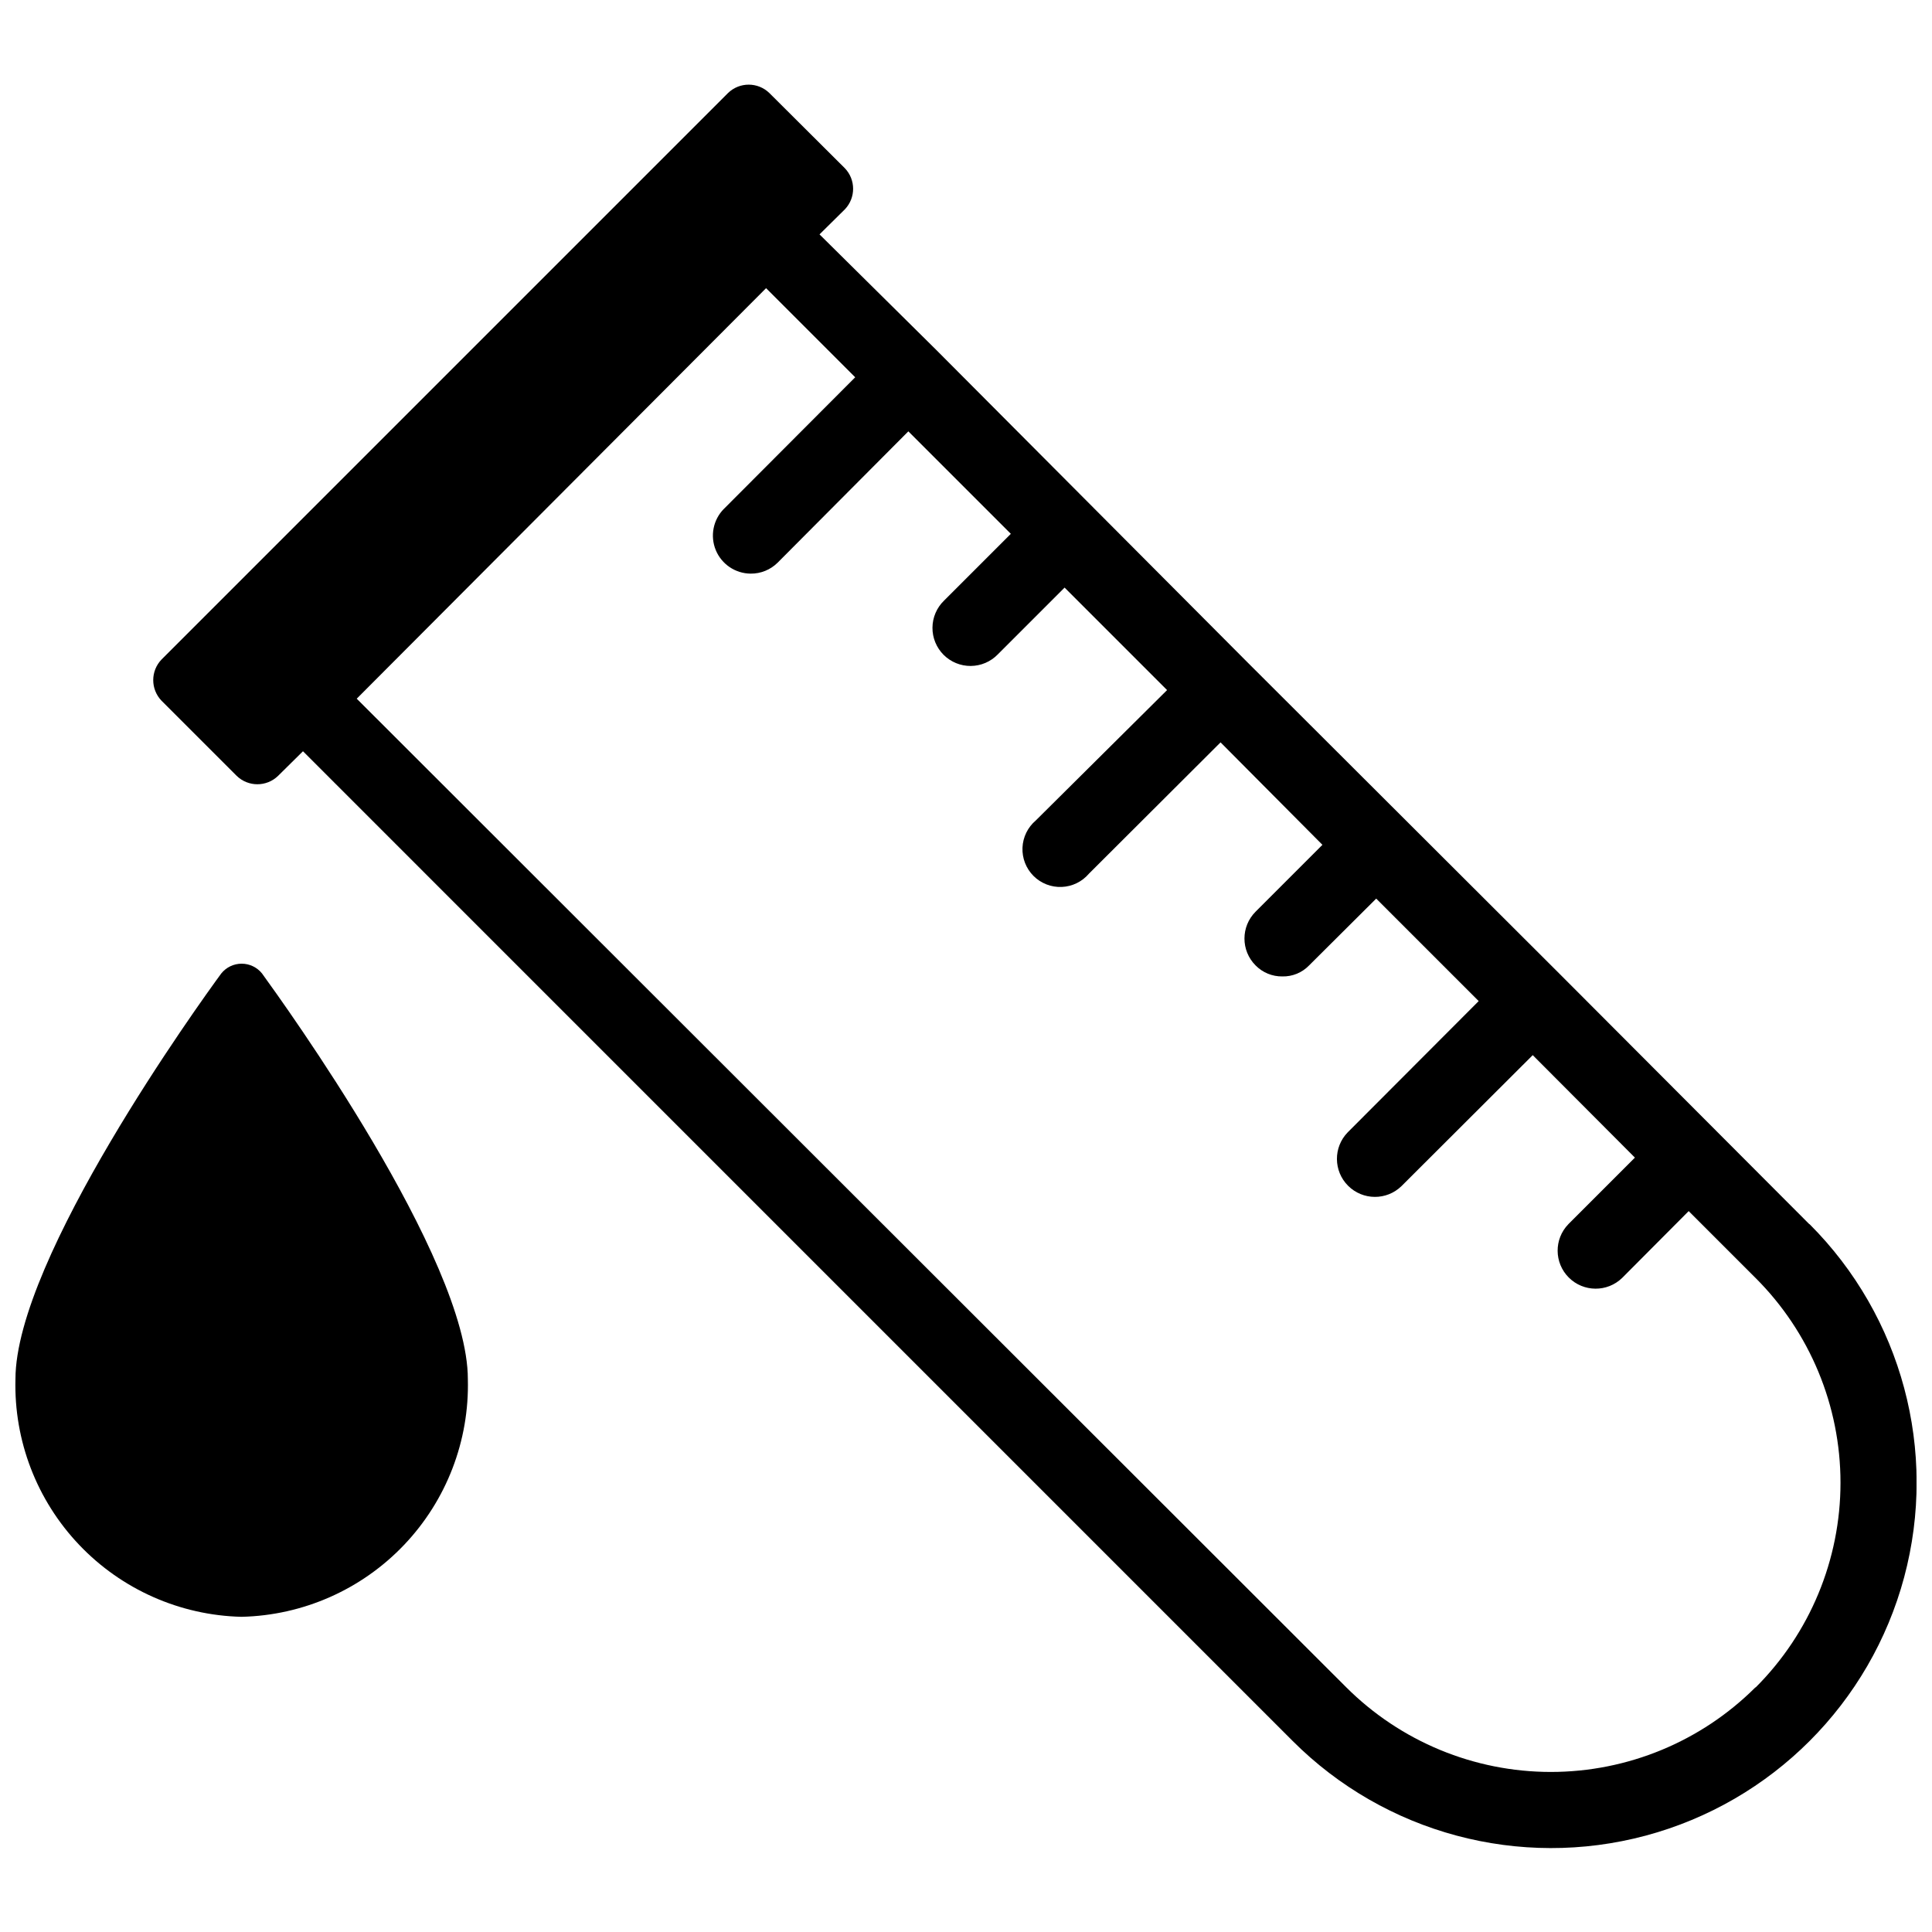
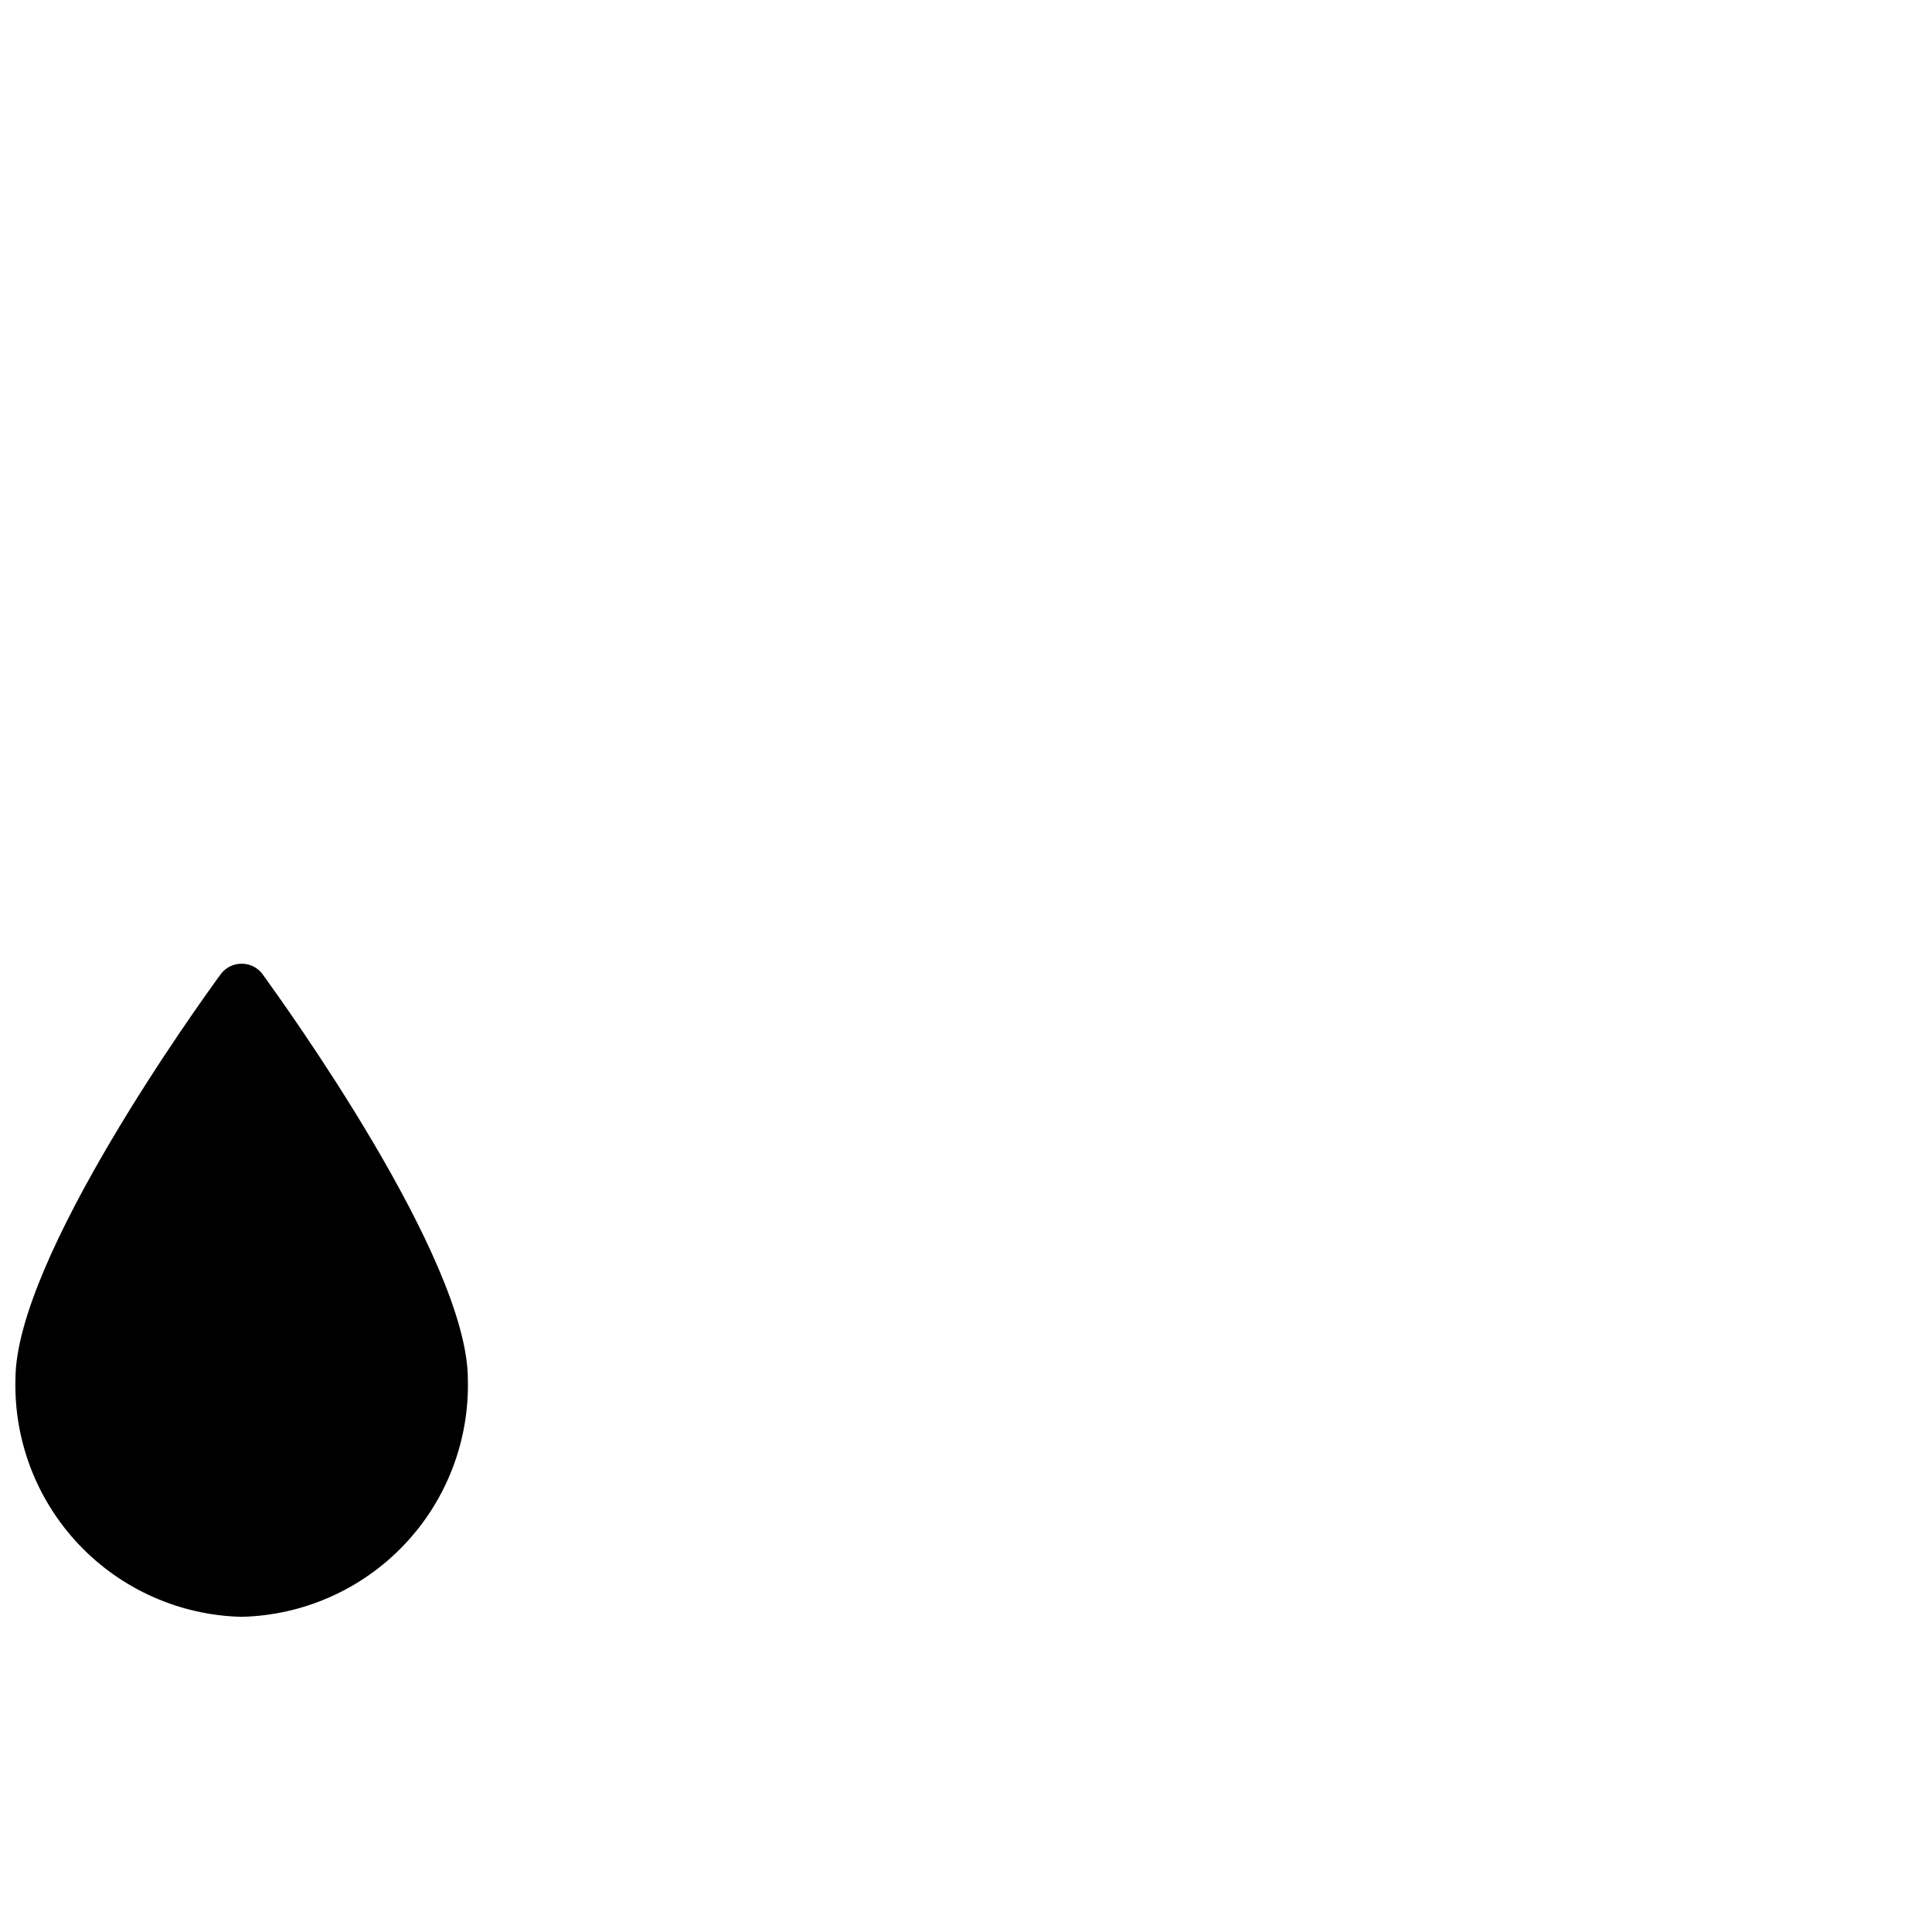
<svg xmlns="http://www.w3.org/2000/svg" width="800px" height="800px" version="1.1" viewBox="144 144 512 512">
  <defs>
    <clipPath id="b">
      <path d="m184 166h467.9v468h-467.9z" />
    </clipPath>
    <clipPath id="a">
      <path d="m148.09 399h120.91v174h-120.91z" />
    </clipPath>
  </defs>
  <g>
    <g clip-path="url(#b)">
-       <path d="m623.48 468.41-66.047-66.203-82.891-82.734-82.422-82.734-30.938-30.625 6.691-6.613v0.004c2.949-3.055 2.949-7.894 0-10.945l-19.992-19.914c-3.051-2.949-7.891-2.949-10.941 0l-150.12 150.12c-2.949 3.051-2.949 7.891 0 10.945l19.918 19.914c3.051 2.949 7.891 2.949 10.941 0l6.613-6.535 262.29 262.3c24.469 24.469 60.133 34.023 93.555 25.07 33.426-8.957 59.531-35.066 68.488-68.488 8.953-33.426-0.602-69.086-25.07-93.555zm-14.246 122.73c-14.391 14.371-33.898 22.445-54.238 22.445s-39.848-8.074-54.238-22.445l-262.22-261.98 108.48-108.79 23.617 23.617-34.793 34.875-0.004-0.004c-2.848 2.879-3.691 7.188-2.148 10.93 1.547 3.746 5.184 6.199 9.234 6.231 2.684 0.031 5.262-1.02 7.164-2.91l34.637-34.797 27.16 27.16-17.711 17.711h-0.004c-1.934 1.879-3.035 4.457-3.055 7.156-0.02 2.695 1.043 5.289 2.949 7.199 1.91 1.906 4.504 2.969 7.199 2.949 2.699-0.02 5.277-1.121 7.156-3.055l17.711-17.711 27.16 27.16-34.797 34.555c-2.129 1.809-3.406 4.422-3.523 7.215-0.113 2.793 0.945 5.504 2.922 7.481 1.977 1.977 4.688 3.035 7.481 2.918 2.789-0.113 5.406-1.391 7.215-3.523l34.875-34.793 26.996 27.156-17.711 17.711v0.004c-3.934 3.934-3.934 10.312 0 14.246 1.867 1.898 4.426 2.949 7.086 2.914 2.664 0.062 5.234-0.992 7.086-2.914l17.789-17.711 27.16 27.16-34.719 34.793c-3.836 3.949-3.789 10.25 0.105 14.145 3.894 3.894 10.195 3.941 14.145 0.105l34.793-34.719 27.078 27.16-17.633 17.633h0.004c-3.84 3.949-3.793 10.25 0.102 14.145 3.894 3.894 10.195 3.941 14.145 0.105l17.633-17.711 17.711 17.711h0.004c14.414 14.383 22.516 33.91 22.516 54.277 0 20.363-8.102 39.891-22.516 54.277z" />
-     </g>
+       </g>
    <g clip-path="url(#a)">
      <path d="m202.65 401.96c-5.668 7.715-54.555 75.496-54.555 107.54-0.422 16.297 5.656 32.098 16.895 43.91 11.234 11.812 26.711 18.672 43.012 19.062 16.312-0.371 31.809-7.219 43.062-19.035 11.258-11.816 17.344-27.625 16.922-43.938 0-32.039-48.965-99.816-54.555-107.53v-0.004c-1.312-1.629-3.297-2.578-5.391-2.578s-4.078 0.949-5.391 2.578z" />
    </g>
  </g>
</svg>